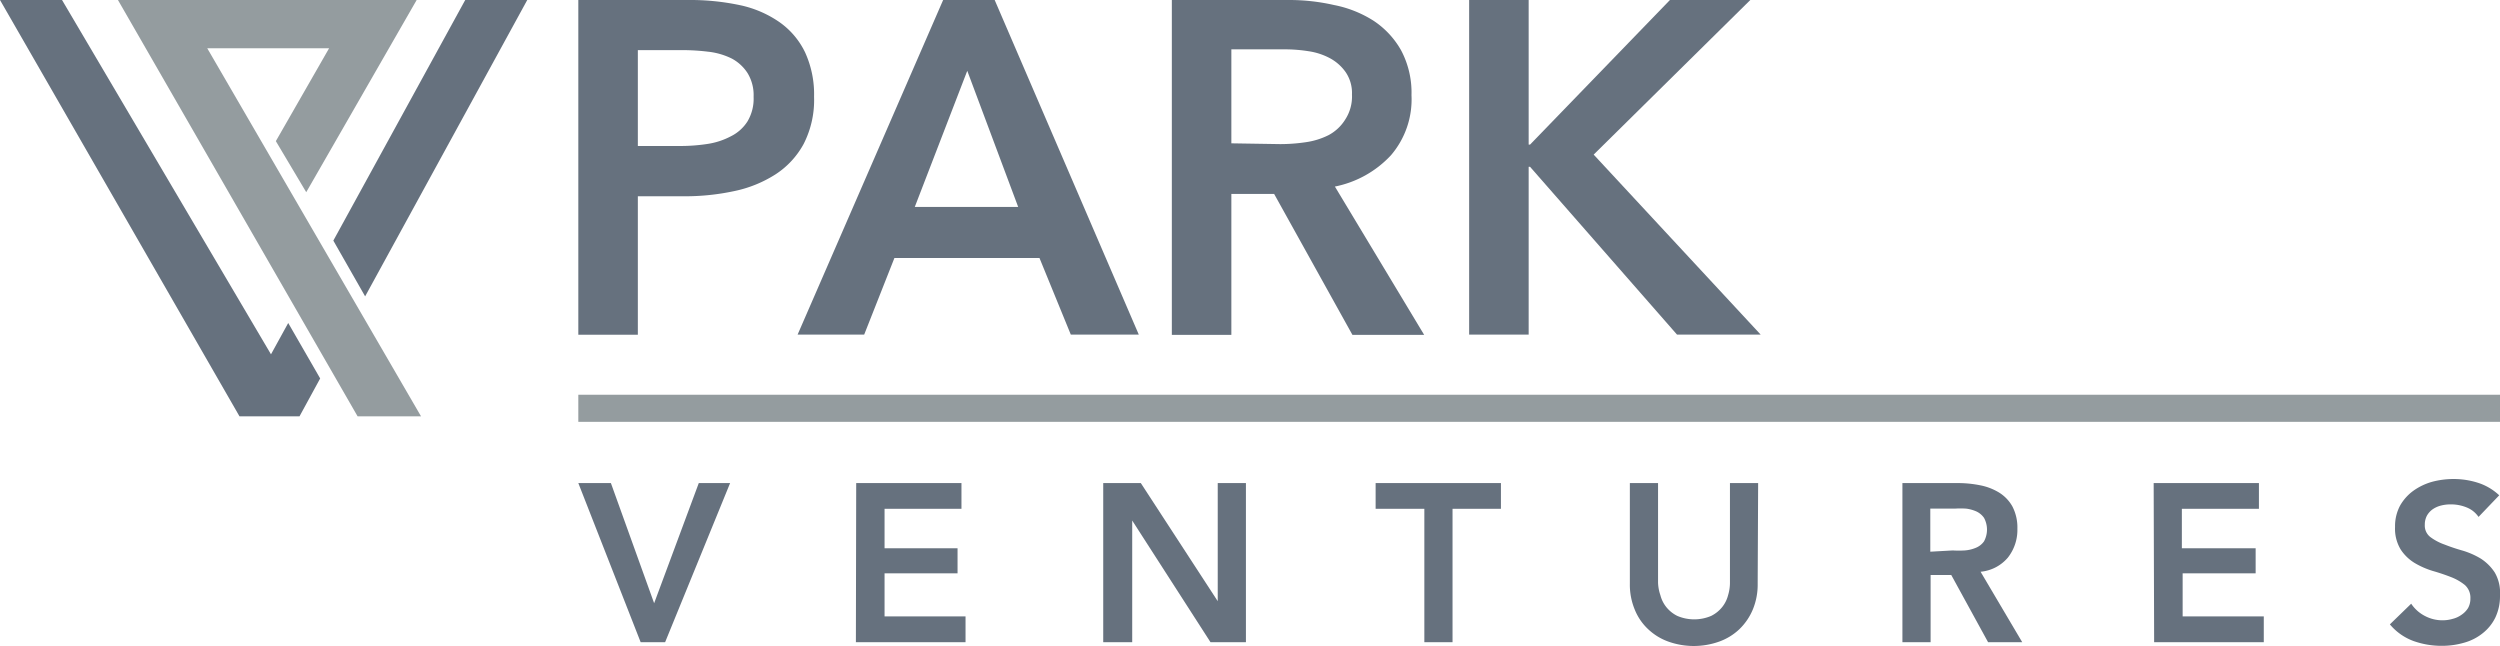
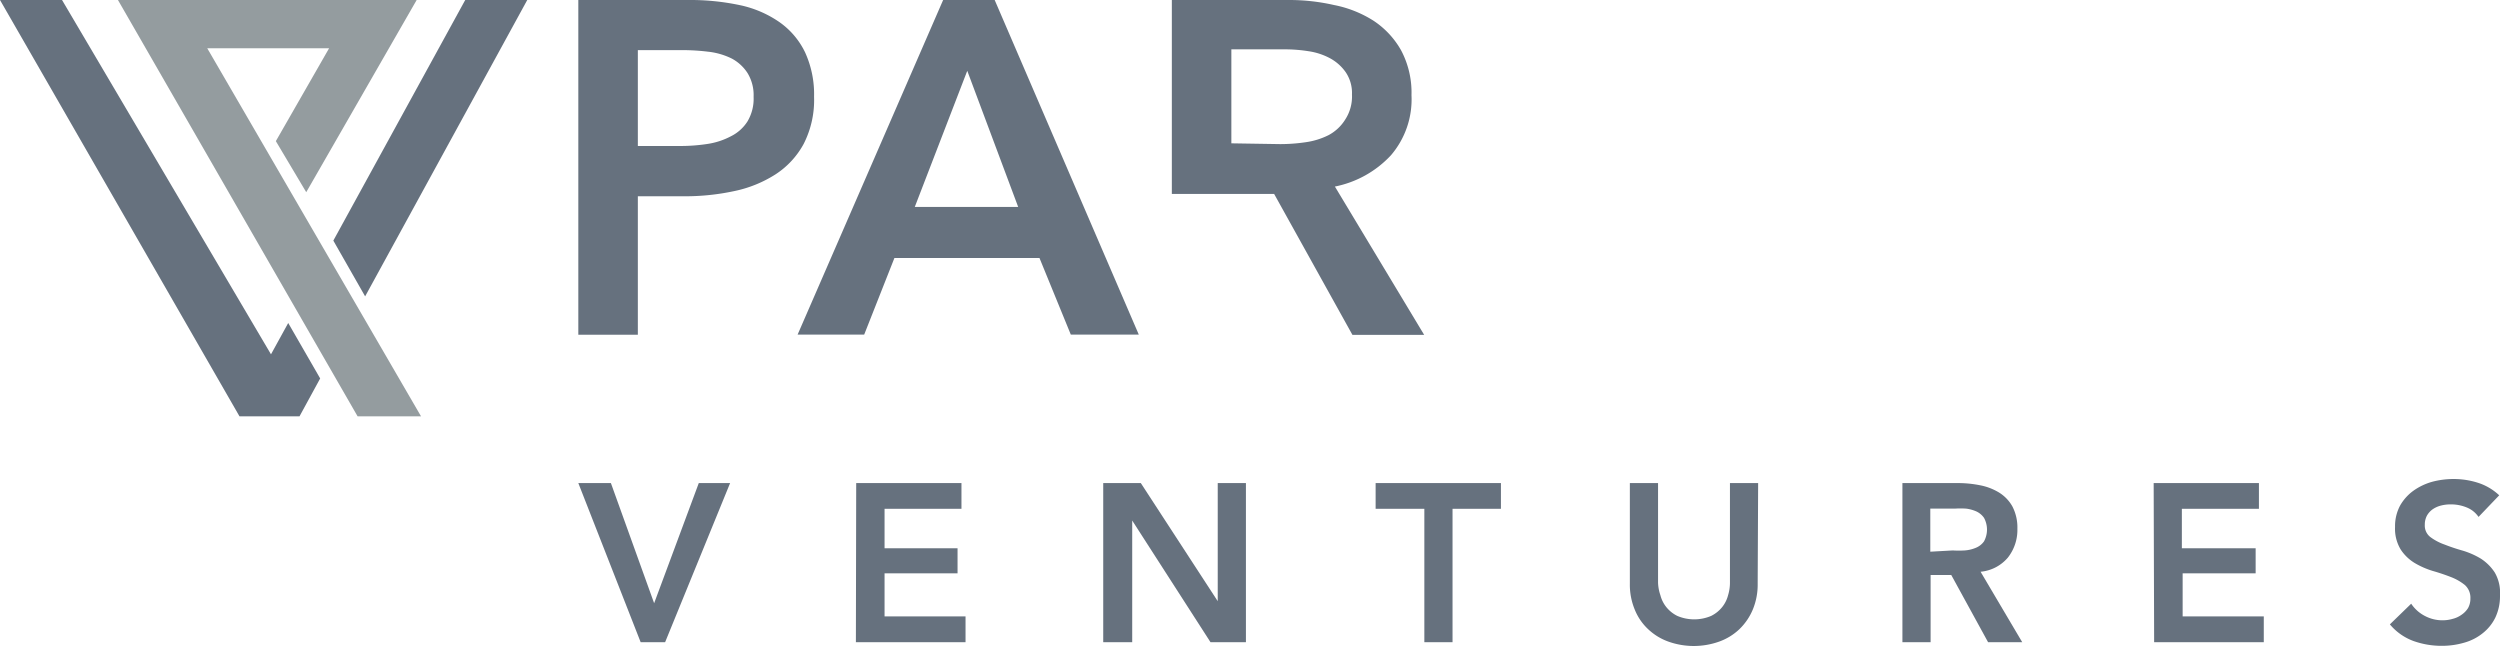
<svg xmlns="http://www.w3.org/2000/svg" viewBox="0 0 159.6 41.24">
  <g id="Layer_2" data-name="Layer 2">
    <g id="Layer_1-2" data-name="Layer 1">
      <path d="M36.92,0h7a15.3,15.3,0,0,1,3.32.33,6.93,6.93,0,0,1,2.53,1.09,5,5,0,0,1,1.63,1.93,6.43,6.43,0,0,1,.57,2.83,6.15,6.15,0,0,1-.66,3,5.35,5.35,0,0,1-1.8,1.95,7.83,7.83,0,0,1-2.64,1.07,14.87,14.87,0,0,1-3.19.33H40.72v8.84h-3.8Zm6.46,9.32a11.38,11.38,0,0,0,1.78-.13,4.64,4.64,0,0,0,1.5-.49,2.64,2.64,0,0,0,1.06-.95,2.83,2.83,0,0,0,.39-1.57,2.7,2.7,0,0,0-.39-1.52,2.72,2.72,0,0,0-1-.92A4.49,4.49,0,0,0,45.2,3.3a13.5,13.5,0,0,0-1.7-.1H40.72V9.32Z" style="fill: #66717e" />
      <path d="M60.21,0H63.5l9.2,21.36H68.36l-2-4.89H57.1l-1.93,4.89H50.92ZM65,13.21,61.75,4.52,58.4,13.21Z" style="fill: #66717e" />
-       <path d="M74.81,0h7.42a12.9,12.9,0,0,1,2.93.32,7.29,7.29,0,0,1,2.52,1,5.48,5.48,0,0,1,1.77,1.9,5.76,5.76,0,0,1,.66,2.86A5.48,5.48,0,0,1,88.8,9.91a6.66,6.66,0,0,1-3.58,2l5.7,9.47H86.34l-5-9H78.61v9h-3.8Zm6.91,9.2a11.18,11.18,0,0,0,1.63-.12,4.71,4.71,0,0,0,1.46-.45,2.79,2.79,0,0,0,1.07-1,2.69,2.69,0,0,0,.43-1.59,2.37,2.37,0,0,0-.4-1.43,2.92,2.92,0,0,0-1-.89,4.17,4.17,0,0,0-1.37-.45,9.77,9.77,0,0,0-1.5-.12H78.61v6Z" style="fill: #66717e" />
-       <path d="M93.79,0h3.8V9.23h.09L106.61,0h5.13l-10,9.87L112.4,21.36h-5.34L97.68,10.65h-.09V21.36h-3.8Z" style="fill: #66717e" />
+       <path d="M74.81,0h7.42a12.9,12.9,0,0,1,2.93.32,7.29,7.29,0,0,1,2.52,1,5.48,5.48,0,0,1,1.77,1.9,5.76,5.76,0,0,1,.66,2.86A5.48,5.48,0,0,1,88.8,9.91a6.66,6.66,0,0,1-3.58,2l5.7,9.47H86.34l-5-9H78.61h-3.8Zm6.91,9.2a11.18,11.18,0,0,0,1.63-.12,4.71,4.71,0,0,0,1.46-.45,2.79,2.79,0,0,0,1.07-1,2.69,2.69,0,0,0,.43-1.59,2.37,2.37,0,0,0-.4-1.43,2.92,2.92,0,0,0-1-.89,4.17,4.17,0,0,0-1.37-.45,9.77,9.77,0,0,0-1.5-.12H78.61v6Z" style="fill: #66717e" />
      <path d="M36.92,30.84H39l2.76,7.67,2.85-7.67h2L42.46,41H40.9Z" style="fill: #66717e" />
      <path d="M54.66,30.84h6.72v1.64H56.47V35h4.66V36.6H56.47v2.75h5.17V41h-7Z" style="fill: #66717e" />
      <path d="M70.43,30.84h2.4l4.91,7.54h0V30.84h1.8V41H77.28l-5-7.77h0V41H70.43Z" style="fill: #66717e" />
      <path d="M90.93,32.48H87.82V30.84h8v1.64H92.73V41h-1.8Z" style="fill: #66717e" />
      <path d="M112.21,37.26a4.15,4.15,0,0,1-.31,1.65,3.76,3.76,0,0,1-.86,1.26,3.68,3.68,0,0,1-1.29.79,4.83,4.83,0,0,1-3.24,0,3.68,3.68,0,0,1-1.29-.79,3.49,3.49,0,0,1-.86-1.26,4.15,4.15,0,0,1-.31-1.65V30.84h1.8V37.2A2.74,2.74,0,0,0,106,38a2,2,0,0,0,.38.76,2.09,2.09,0,0,0,.7.56,2.76,2.76,0,0,0,2.16,0,2.09,2.09,0,0,0,.7-.56,2,2,0,0,0,.38-.76,2.74,2.74,0,0,0,.12-.78V30.84h1.8Z" style="fill: #66717e" />
      <path d="M121.45,30.84H125a7.17,7.17,0,0,1,1.41.14,3.65,3.65,0,0,1,1.22.47,2.45,2.45,0,0,1,.84.88,2.9,2.9,0,0,1,.32,1.42,2.86,2.86,0,0,1-.61,1.85,2.59,2.59,0,0,1-1.74.9L129.1,41h-2.18l-2.35-4.29h-1.32V41h-1.8Zm3.21,4.3a6.62,6.62,0,0,0,.77,0,2.24,2.24,0,0,0,.71-.17,1.18,1.18,0,0,0,.52-.41,1.58,1.58,0,0,0,0-1.5,1.22,1.22,0,0,0-.49-.41,2.29,2.29,0,0,0-.66-.18,5.85,5.85,0,0,0-.71,0h-1.57v2.75Z" style="fill: #66717e" />
      <path d="M137.49,30.84h6.72v1.64h-4.92V35H144V36.6h-4.66v2.75h5.18V41h-7Z" style="fill: #66717e" />
      <path d="M158.23,33a1.66,1.66,0,0,0-.77-.61,2.63,2.63,0,0,0-1-.19,2.48,2.48,0,0,0-.61.07,1.67,1.67,0,0,0-.53.23,1.25,1.25,0,0,0-.38.41,1.2,1.2,0,0,0-.14.59.92.92,0,0,0,.36.79,3.37,3.37,0,0,0,.89.47,12.09,12.09,0,0,0,1.16.39,5,5,0,0,1,1.16.51,3,3,0,0,1,.89.88A2.56,2.56,0,0,1,159.6,38a3.2,3.2,0,0,1-.3,1.43,2.88,2.88,0,0,1-.81,1,3.29,3.29,0,0,1-1.18.6,5.08,5.08,0,0,1-1.42.2,5.36,5.36,0,0,1-1.82-.31,3.56,3.56,0,0,1-1.5-1.06l1.36-1.32a2.34,2.34,0,0,0,.87.78,2.4,2.4,0,0,0,1.14.28,2.28,2.28,0,0,0,.63-.09,1.64,1.64,0,0,0,.57-.26,1.44,1.44,0,0,0,.42-.43,1.23,1.23,0,0,0,.15-.61,1.09,1.09,0,0,0-.35-.86,3.3,3.3,0,0,0-.89-.51c-.36-.14-.74-.27-1.16-.39a5.3,5.3,0,0,1-1.16-.51,2.81,2.81,0,0,1-.89-.86,2.56,2.56,0,0,1-.36-1.44,2.79,2.79,0,0,1,.32-1.36,3,3,0,0,1,.85-.95,3.86,3.86,0,0,1,1.19-.57,5.33,5.33,0,0,1,1.38-.18,5.07,5.07,0,0,1,1.55.24,3.55,3.55,0,0,1,1.36.8Z" style="fill: #66717e" />
      <polygon points="0 0 15.29 26.58 19.12 26.58 20.44 24.16 18.4 20.62 17.3 22.62 3.96 0 0 0" style="fill: #66717e" />
      <polygon points="33.66 0 23.31 18.92 21.28 15.36 29.7 0 33.66 0" style="fill: #66717e" />
      <polygon points="22.83 26.58 7.53 0 26.6 0 19.55 12.27 17.61 9.01 21.01 3.08 13.23 3.08 26.88 26.58 22.83 26.58" style="fill: #949c9f" />
-       <rect x="36.92" y="25.2" width="122.69" height="1.73" style="fill: #949c9f" />
    </g>
  </g>
</svg>